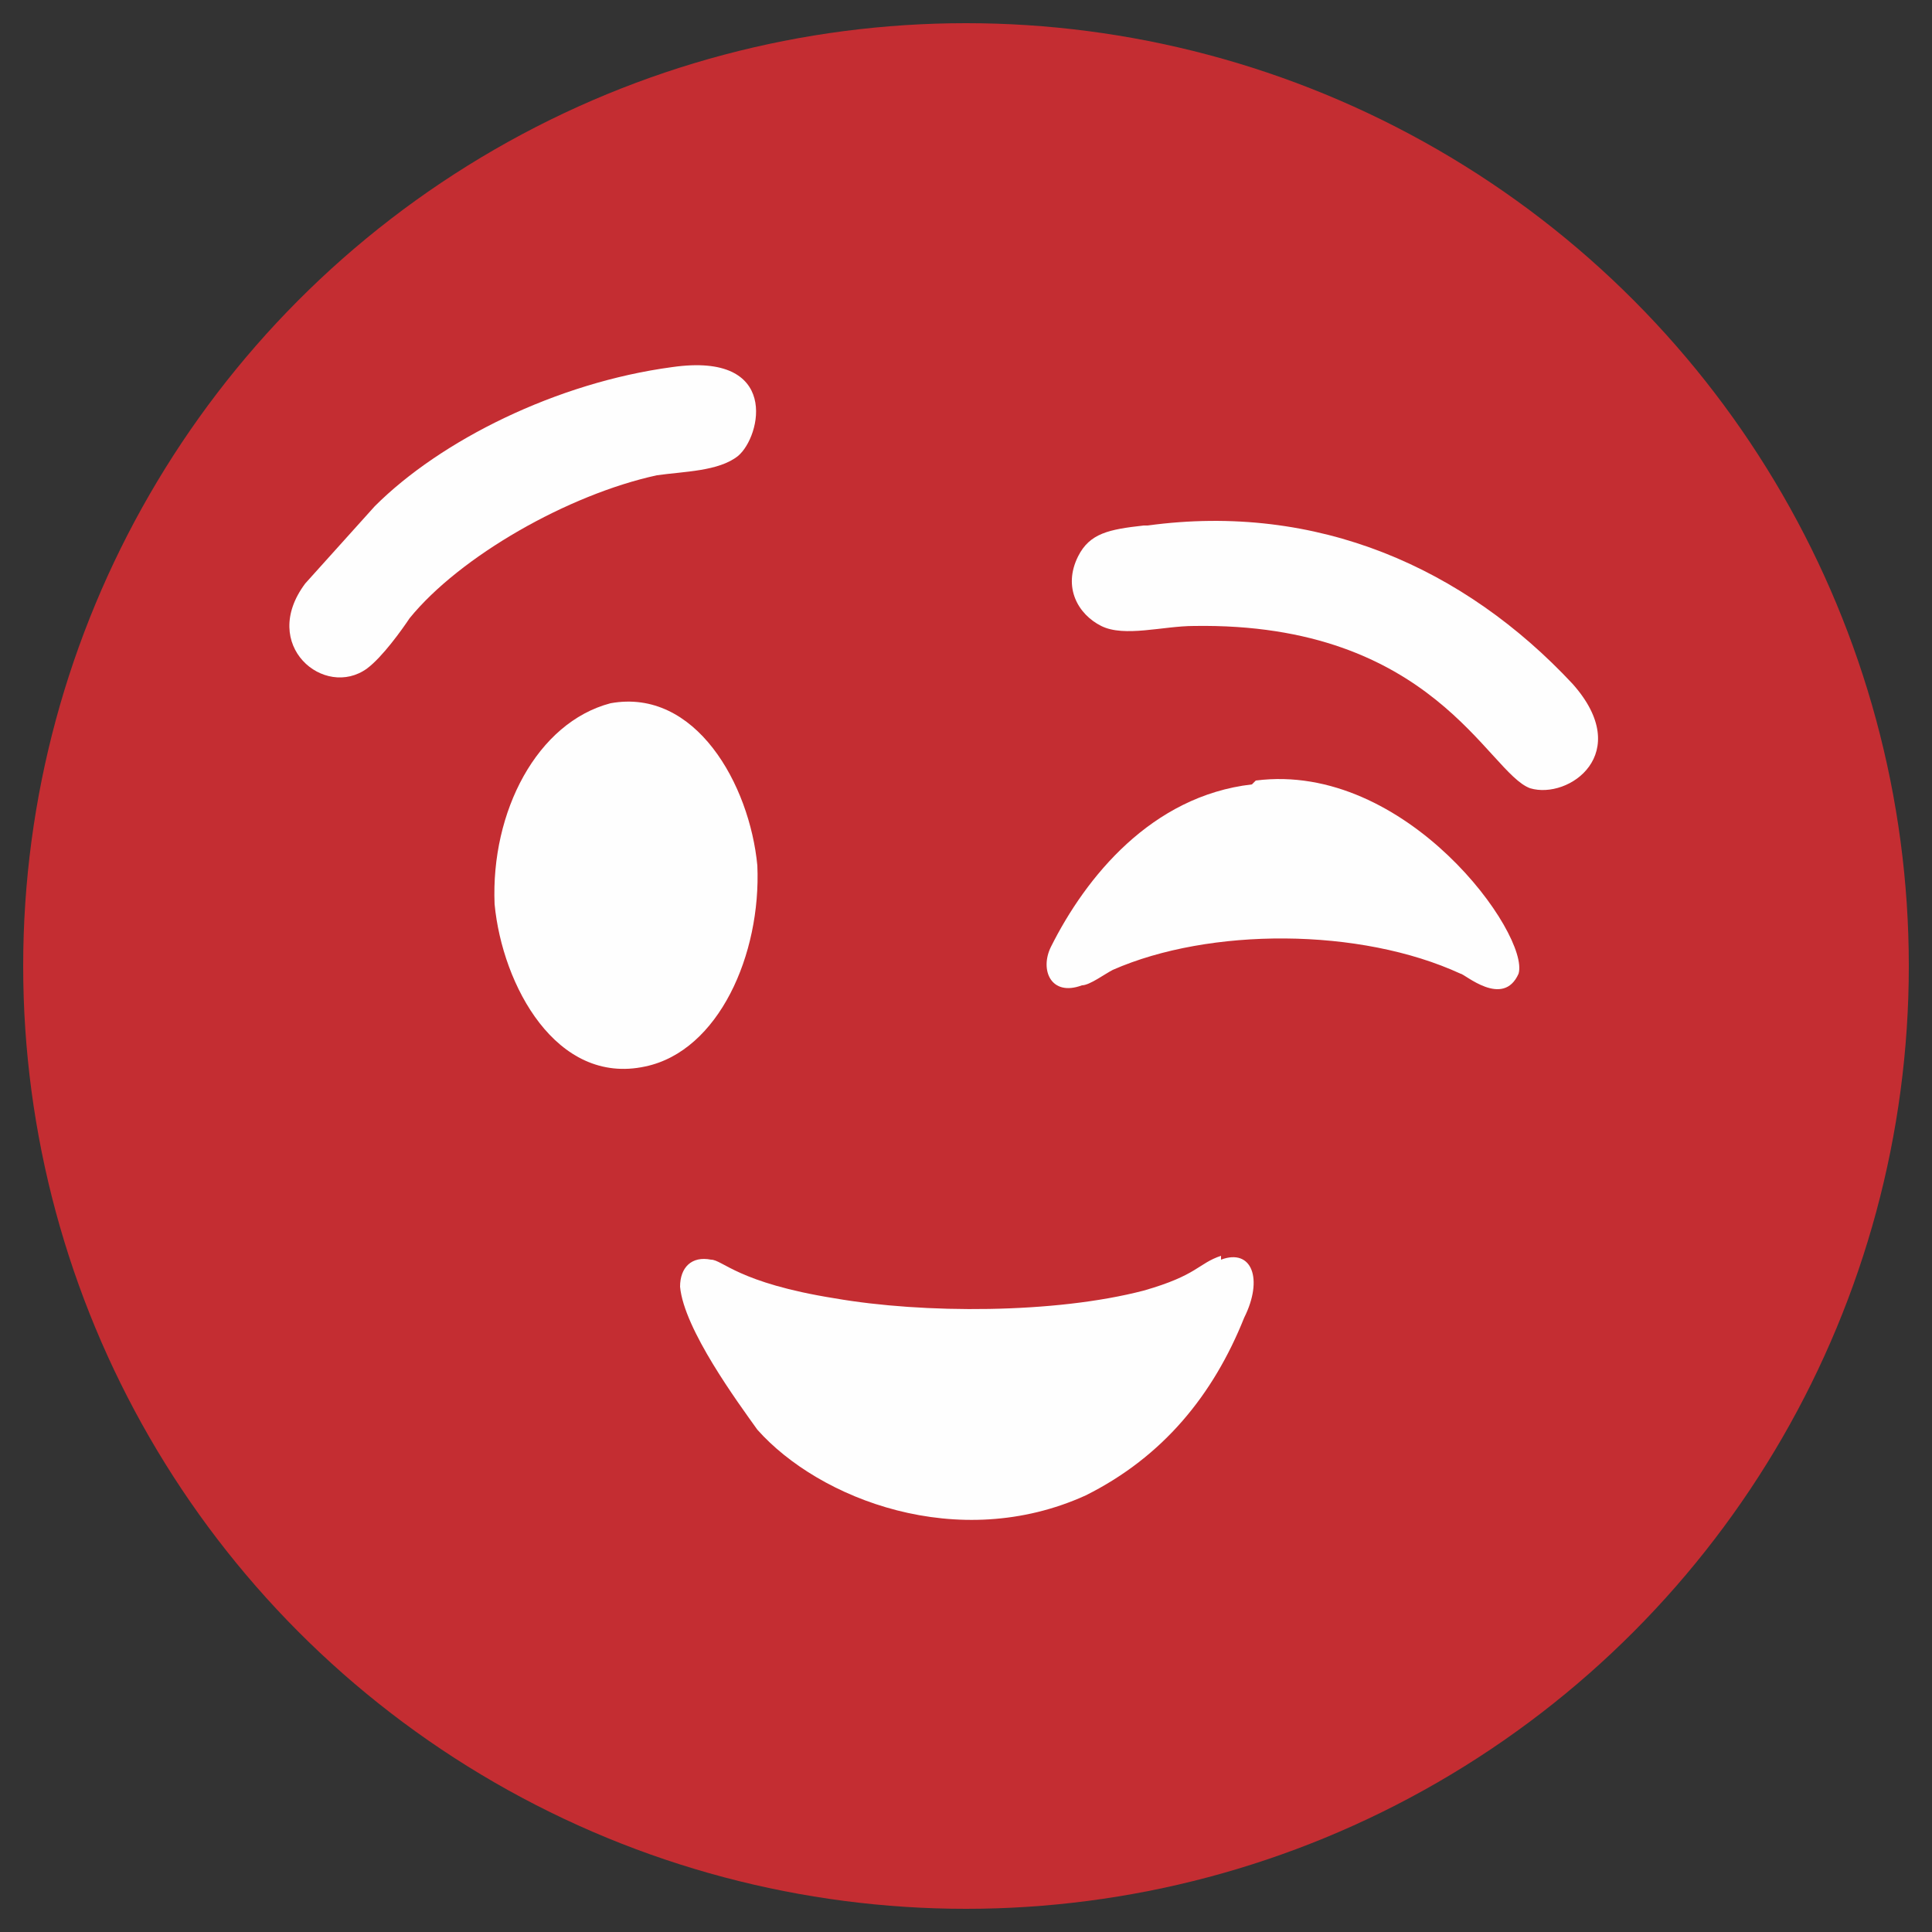
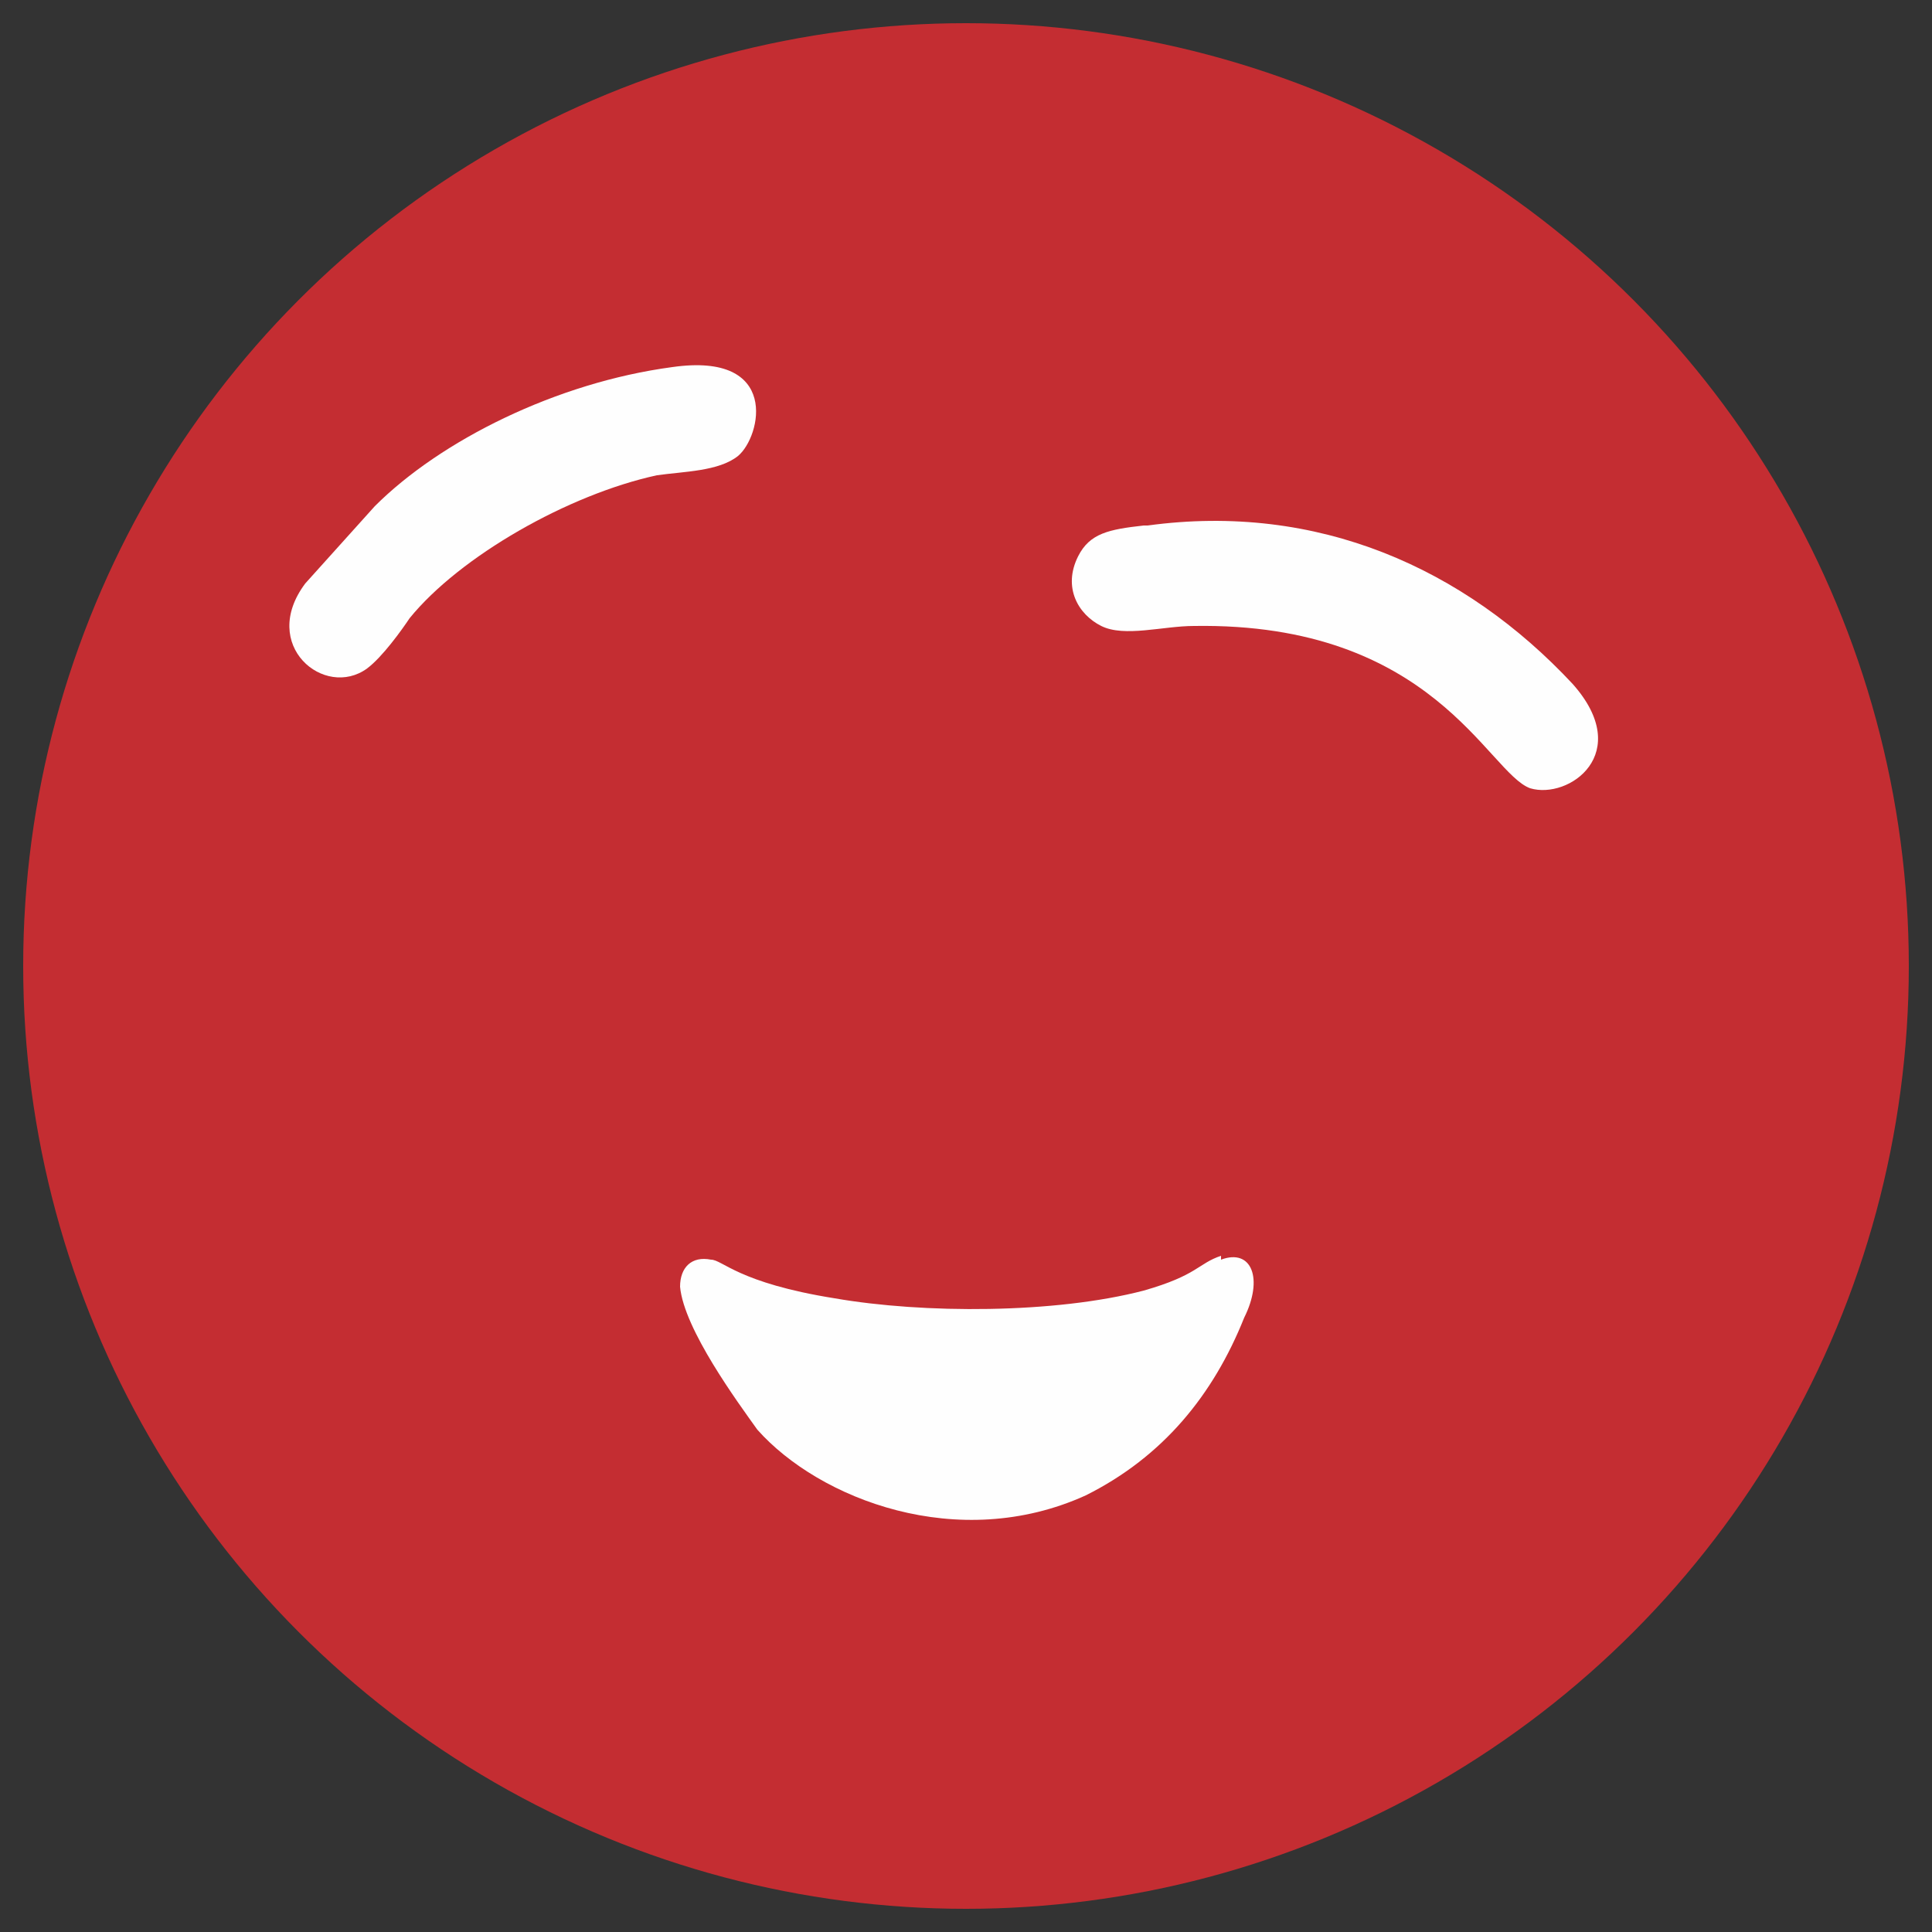
<svg xmlns="http://www.w3.org/2000/svg" xml:space="preserve" width="500px" height="500px" version="1.1" shape-rendering="geometricPrecision" text-rendering="geometricPrecision" image-rendering="optimizeQuality" fill-rule="evenodd" clip-rule="evenodd" viewBox="0 0 500 500">
  <rect x="0" y="0" width="500" height="500" fill="#333333" stroke="none" />
  <g id="Layer_x0020_1">
    <g id="_360153936">
      <circle fill="#C42D32" cx="250" cy="250" r="244" />
      <g>
        <path fill="#FEFEFE" d="M316 325c-6,2 -6,5 -20,9 -23,6 -57,6 -80,2 -25,-4 -29,-10 -32,-10 -5,-1 -8,2 -8,7 1,11 15,30 20,37 16,18 52,32 85,17 20,-10 33,-26 41,-46 5,-10 2,-18 -6,-15z" />
-         <path fill="#FEFEFE" d="M158 182c-19,5 -31,28 -30,52 2,21 16,47 39,42 19,-4 30,-29 29,-52 -2,-21 -16,-46 -38,-42z" />
-         <path fill="#FEFEFE" d="M324 203c-26,3 -43,24 -52,42 -3,6 0,13 8,10 2,0 6,-3 8,-4 25,-11 64,-11 90,1 1,0 11,9 15,0 3,-10 -29,-55 -68,-50z" />
+         <path fill="#FEFEFE" d="M324 203z" />
        <path fill="#FEFEFE" d="M296 136c-9,1 -14,2 -17,8 -4,8 0,15 6,18 6,3 16,0 24,0 62,-1 76,38 87,42 10,3 27,-9 11,-27 -28,-30 -66,-47 -110,-41z" />
        <path fill="#FEFEFE" d="M174 95c-30,4 -60,19 -77,36l-18 20c-12,16 5,30 16,22 4,-3 9,-10 11,-13 13,-16 41,-32 64,-37 7,-1 16,-1 21,-5 6,-5 11,-27 -17,-23z" />
      </g>
    </g>
  </g>
</svg>